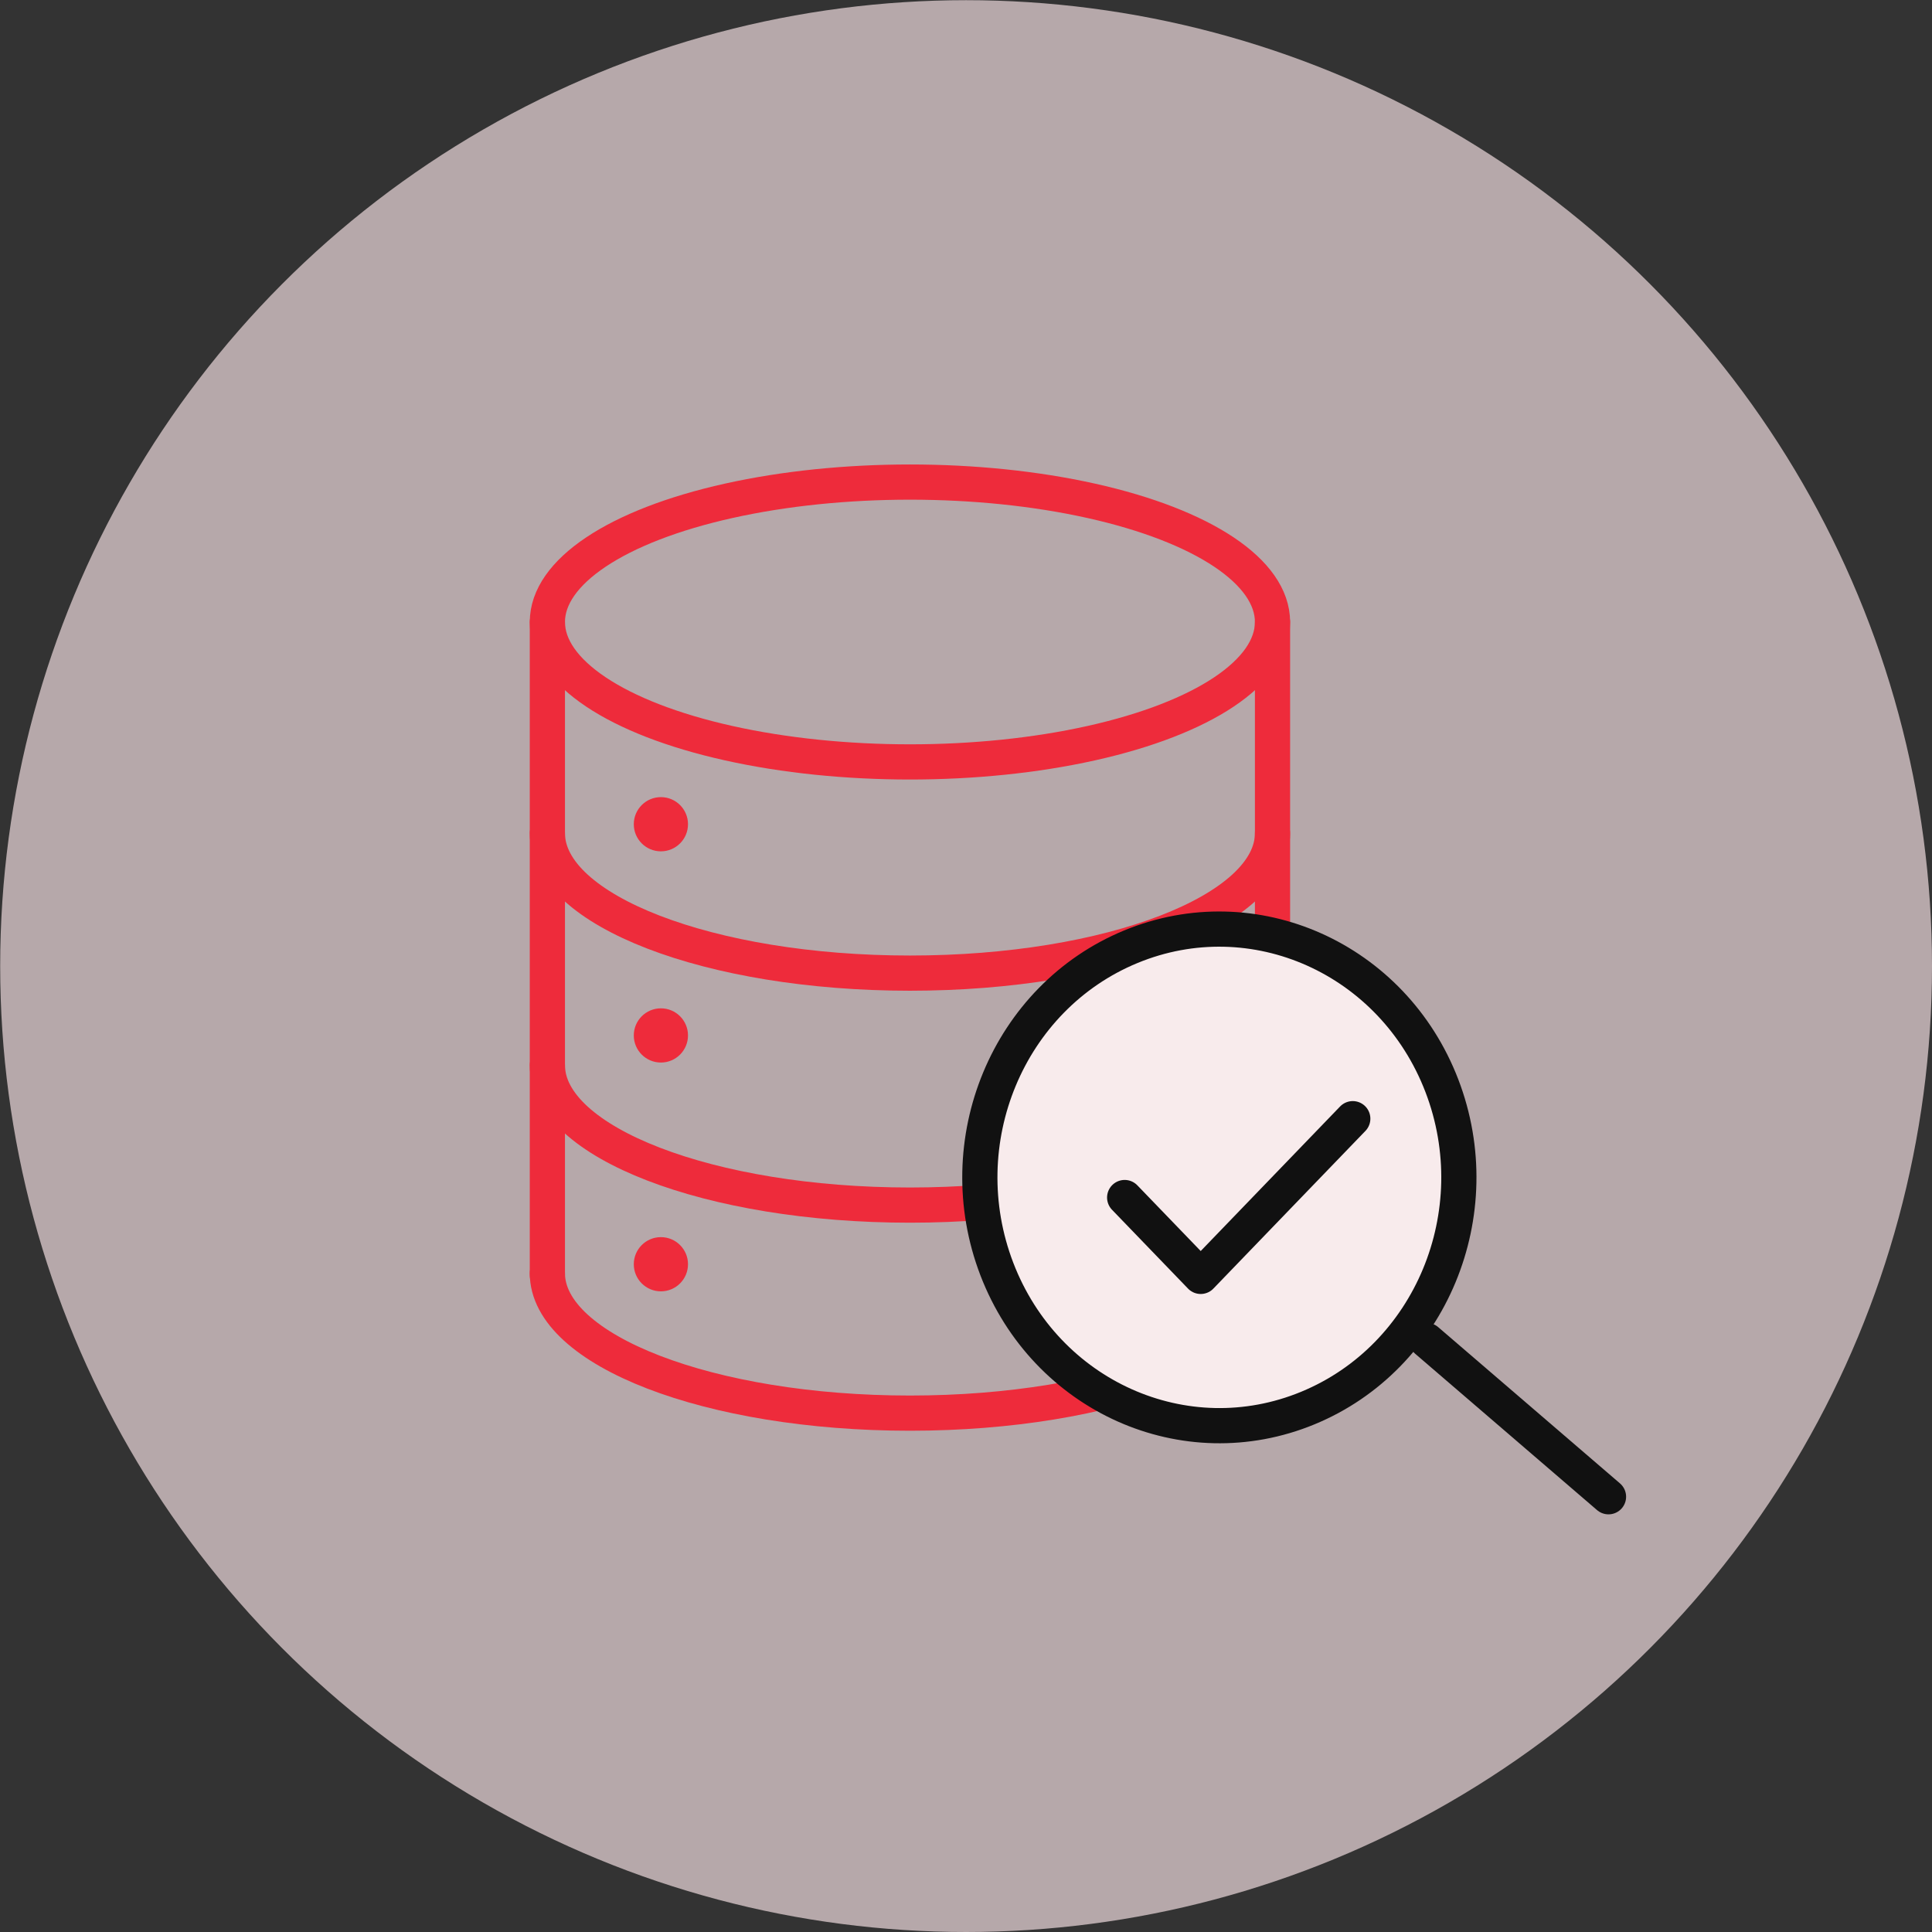
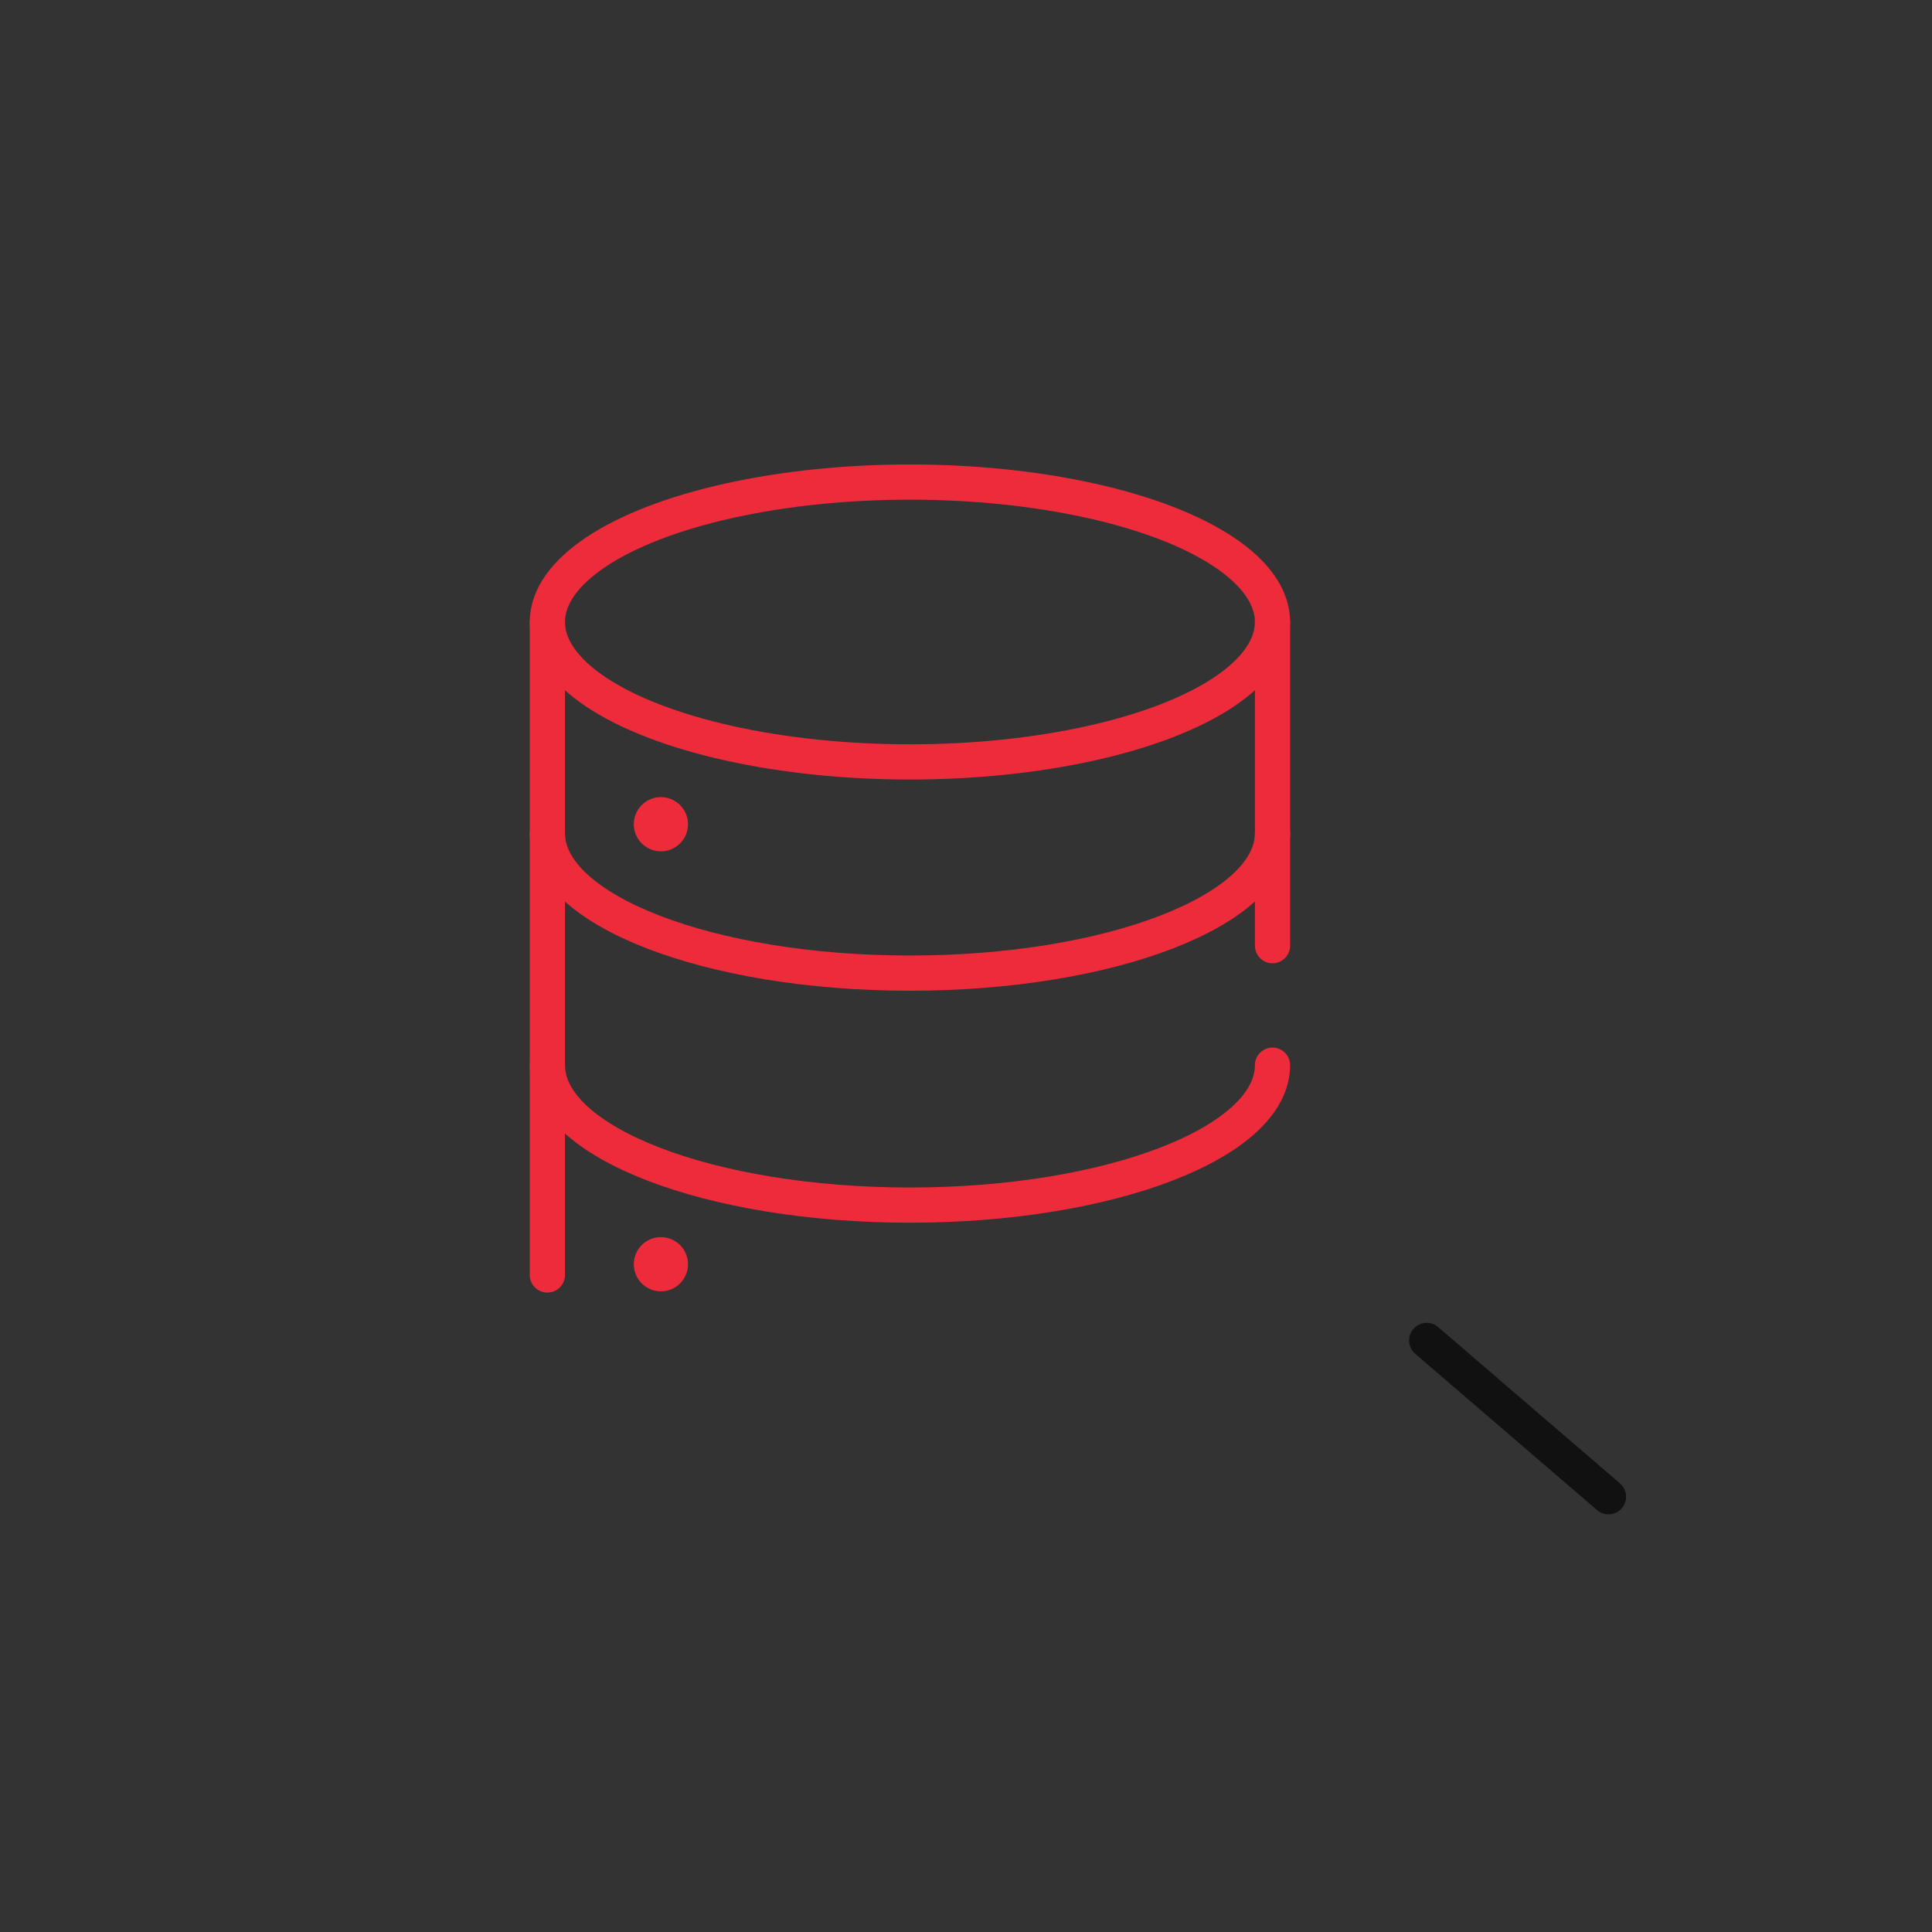
<svg xmlns="http://www.w3.org/2000/svg" id="Layer_2" viewBox="0 0 109.77 109.77">
  <rect x="0" y="0" width="109.77" height="109.77" fill="#333333" stroke="none" />
  <defs>
    <style> .cls-1, .cls-2 { stroke: #111; } .cls-1, .cls-2, .cls-3 { stroke-linecap: round; stroke-linejoin: round; stroke-width: 2px; } .cls-1, .cls-3 { fill: none; } .cls-2 { fill: #f8ebec; } .cls-3 { stroke: #ee2b3b; } .cls-4 { fill: #f4dfe3; opacity: .68; } .cls-5 { fill: #ee2b3b; } </style>
  </defs>
  <g id="Layer_1-2" data-name="Layer_1">
-     <circle class="cls-4" cx="54.89" cy="54.89" r="54.88" />
    <g>
      <g>
        <ellipse class="cls-3" cx="51.7" cy="35.34" rx="20.6" ry="7.95" />
        <path class="cls-3" d="M72.3,53.73v-18.39" />
        <path class="cls-3" d="M31.1,35.34v37.1" />
      </g>
      <path class="cls-3" d="M72.3,47.34c0,4.39-9.22,7.95-20.6,7.95s-20.6-3.56-20.6-7.95" />
      <path class="cls-3" d="M72.3,60.52c0,4.39-9.22,7.95-20.6,7.95s-20.6-3.56-20.6-7.95" />
-       <path class="cls-3" d="M72.3,72.34c0,4.39-9.22,7.95-20.6,7.95s-20.6-3.56-20.6-7.95" />
      <g>
        <g>
-           <path class="cls-2" d="M64.25,53.79c6.98-2.88,14.89.66,17.67,7.89,2.78,7.24-.63,15.44-7.61,18.32-6.98,2.88-14.89-.66-17.67-7.89-2.78-7.24.63-15.44,7.61-18.32Z" />
          <path class="cls-1" d="M91.39,85.04l-10.33-8.88" />
        </g>
-         <path class="cls-1" d="M63.9,68.04l4.32,4.48,8.64-8.96" />
      </g>
      <circle class="cls-5" cx="37.55" cy="46.83" r="1.54" />
-       <circle class="cls-5" cx="37.55" cy="58.83" r="1.54" />
      <circle class="cls-5" cx="37.55" cy="71.83" r="1.54" />
    </g>
  </g>
</svg>